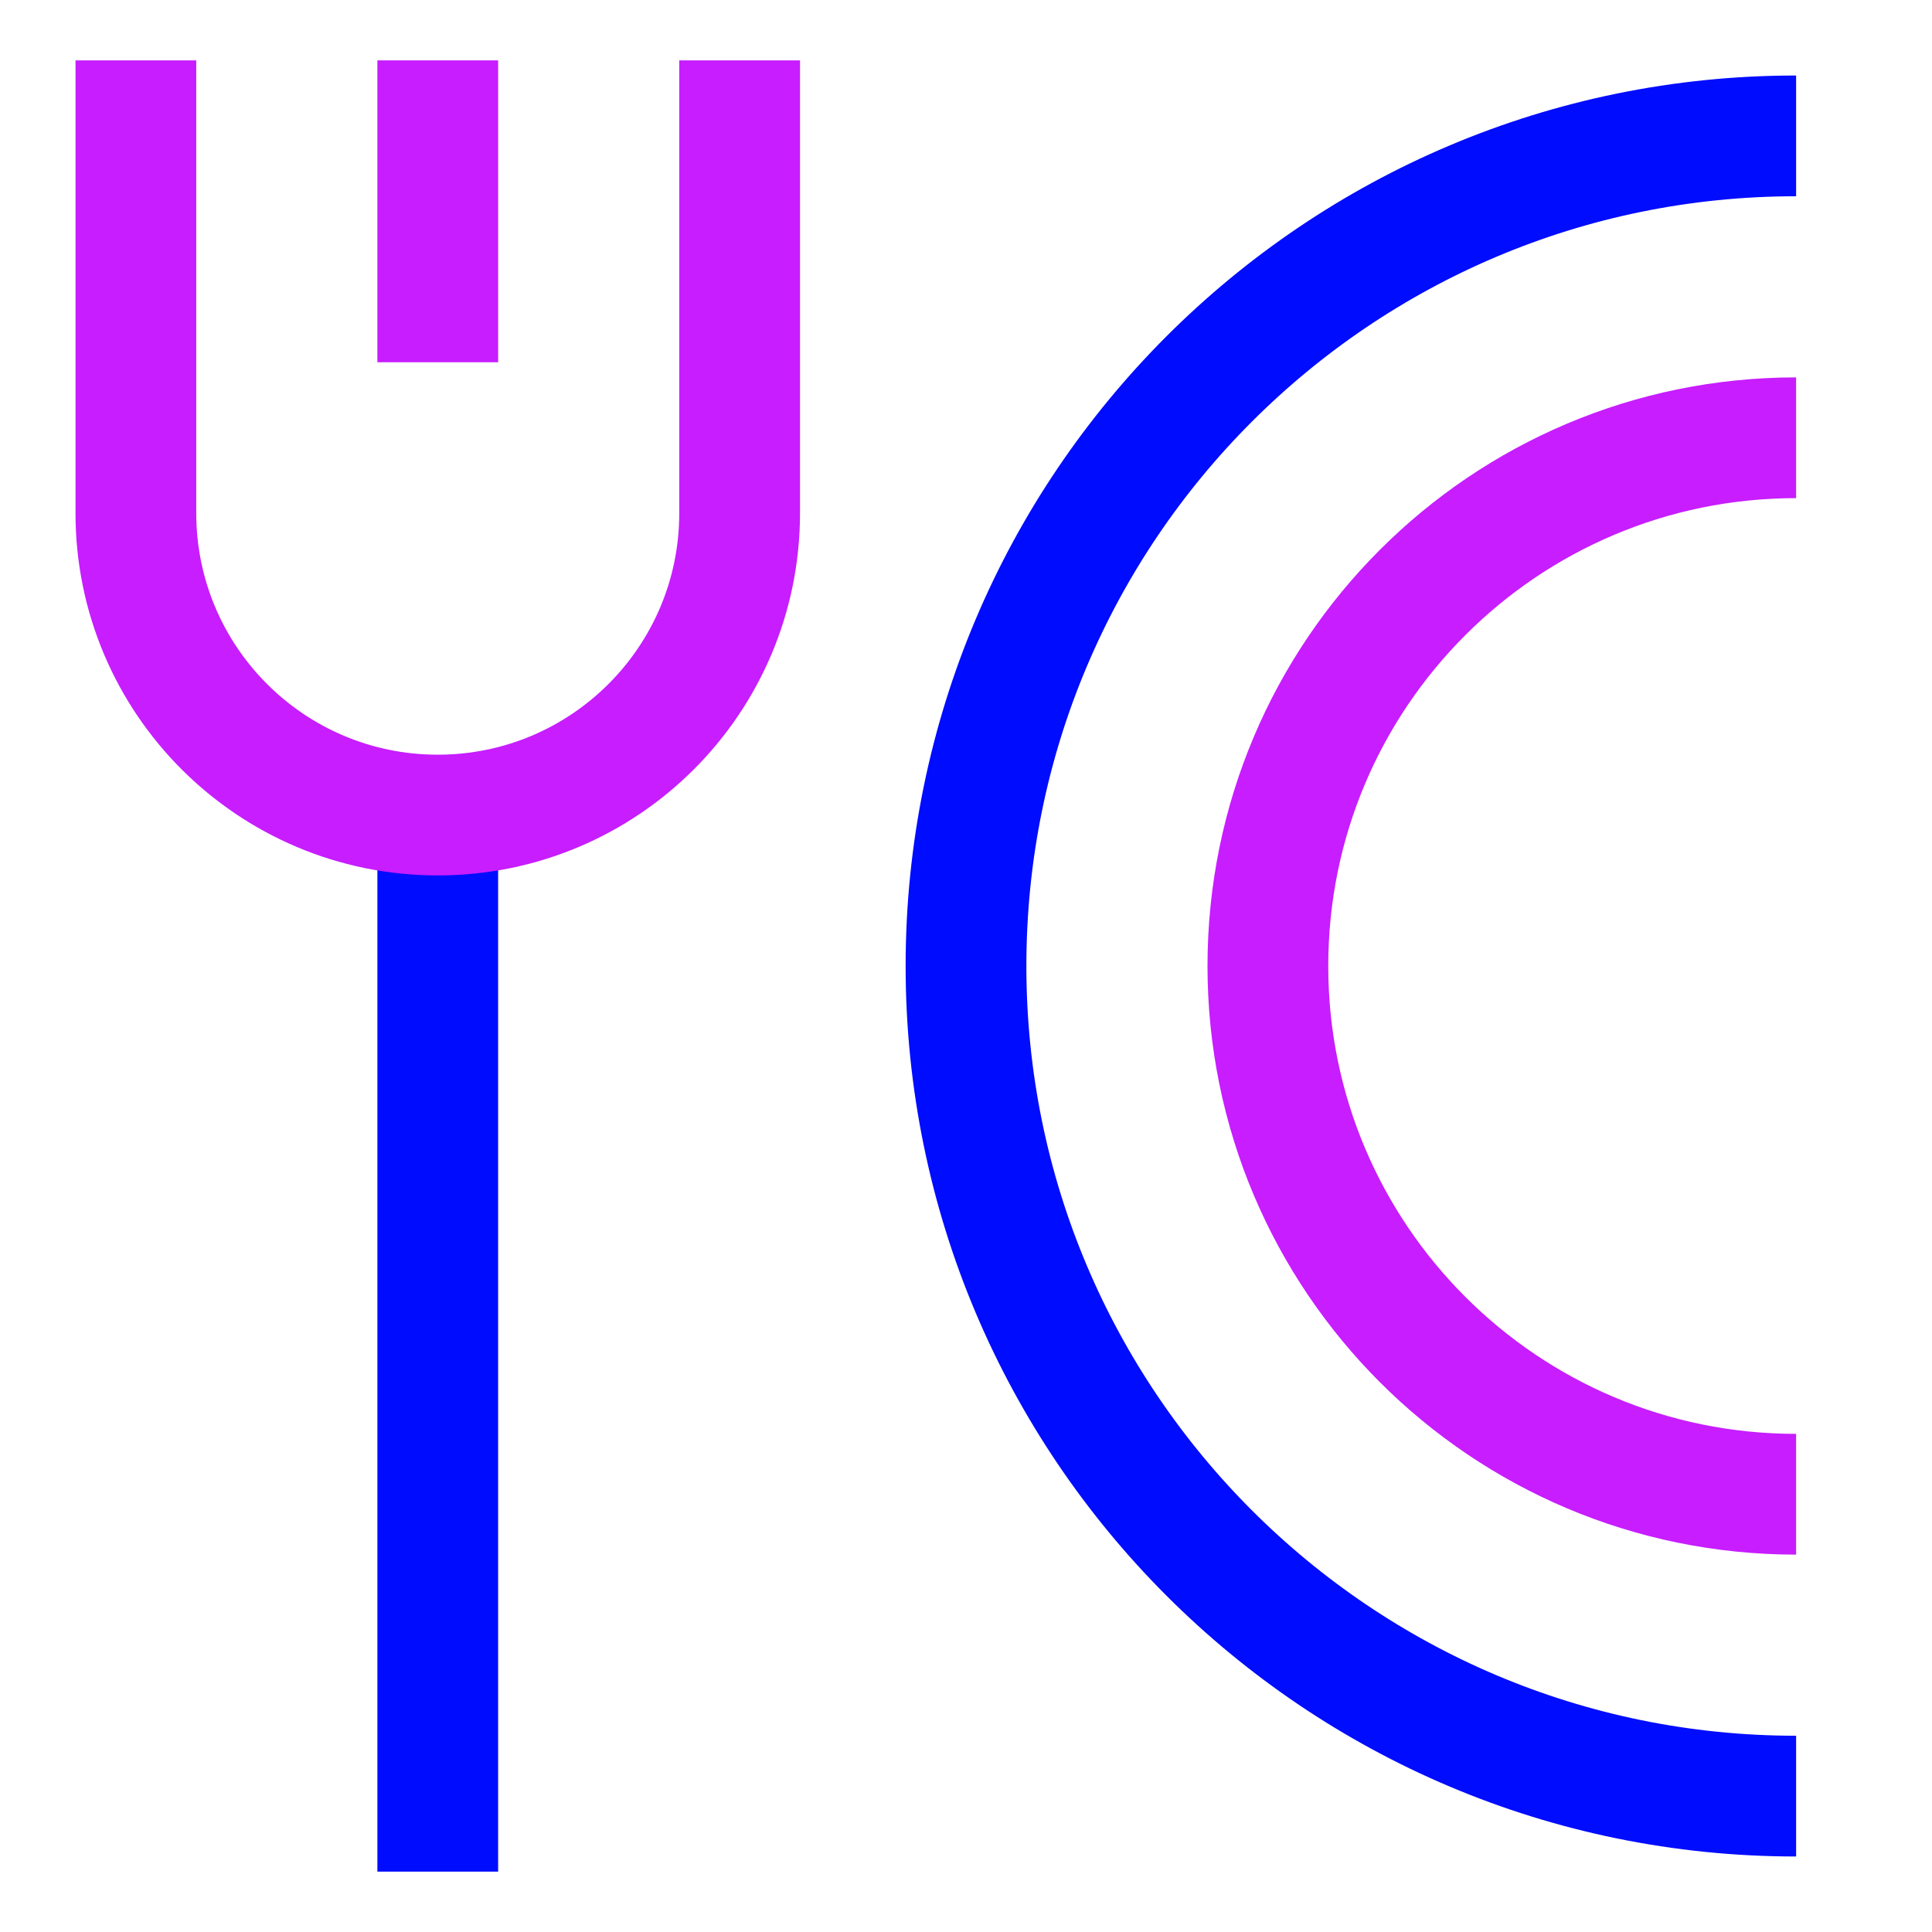
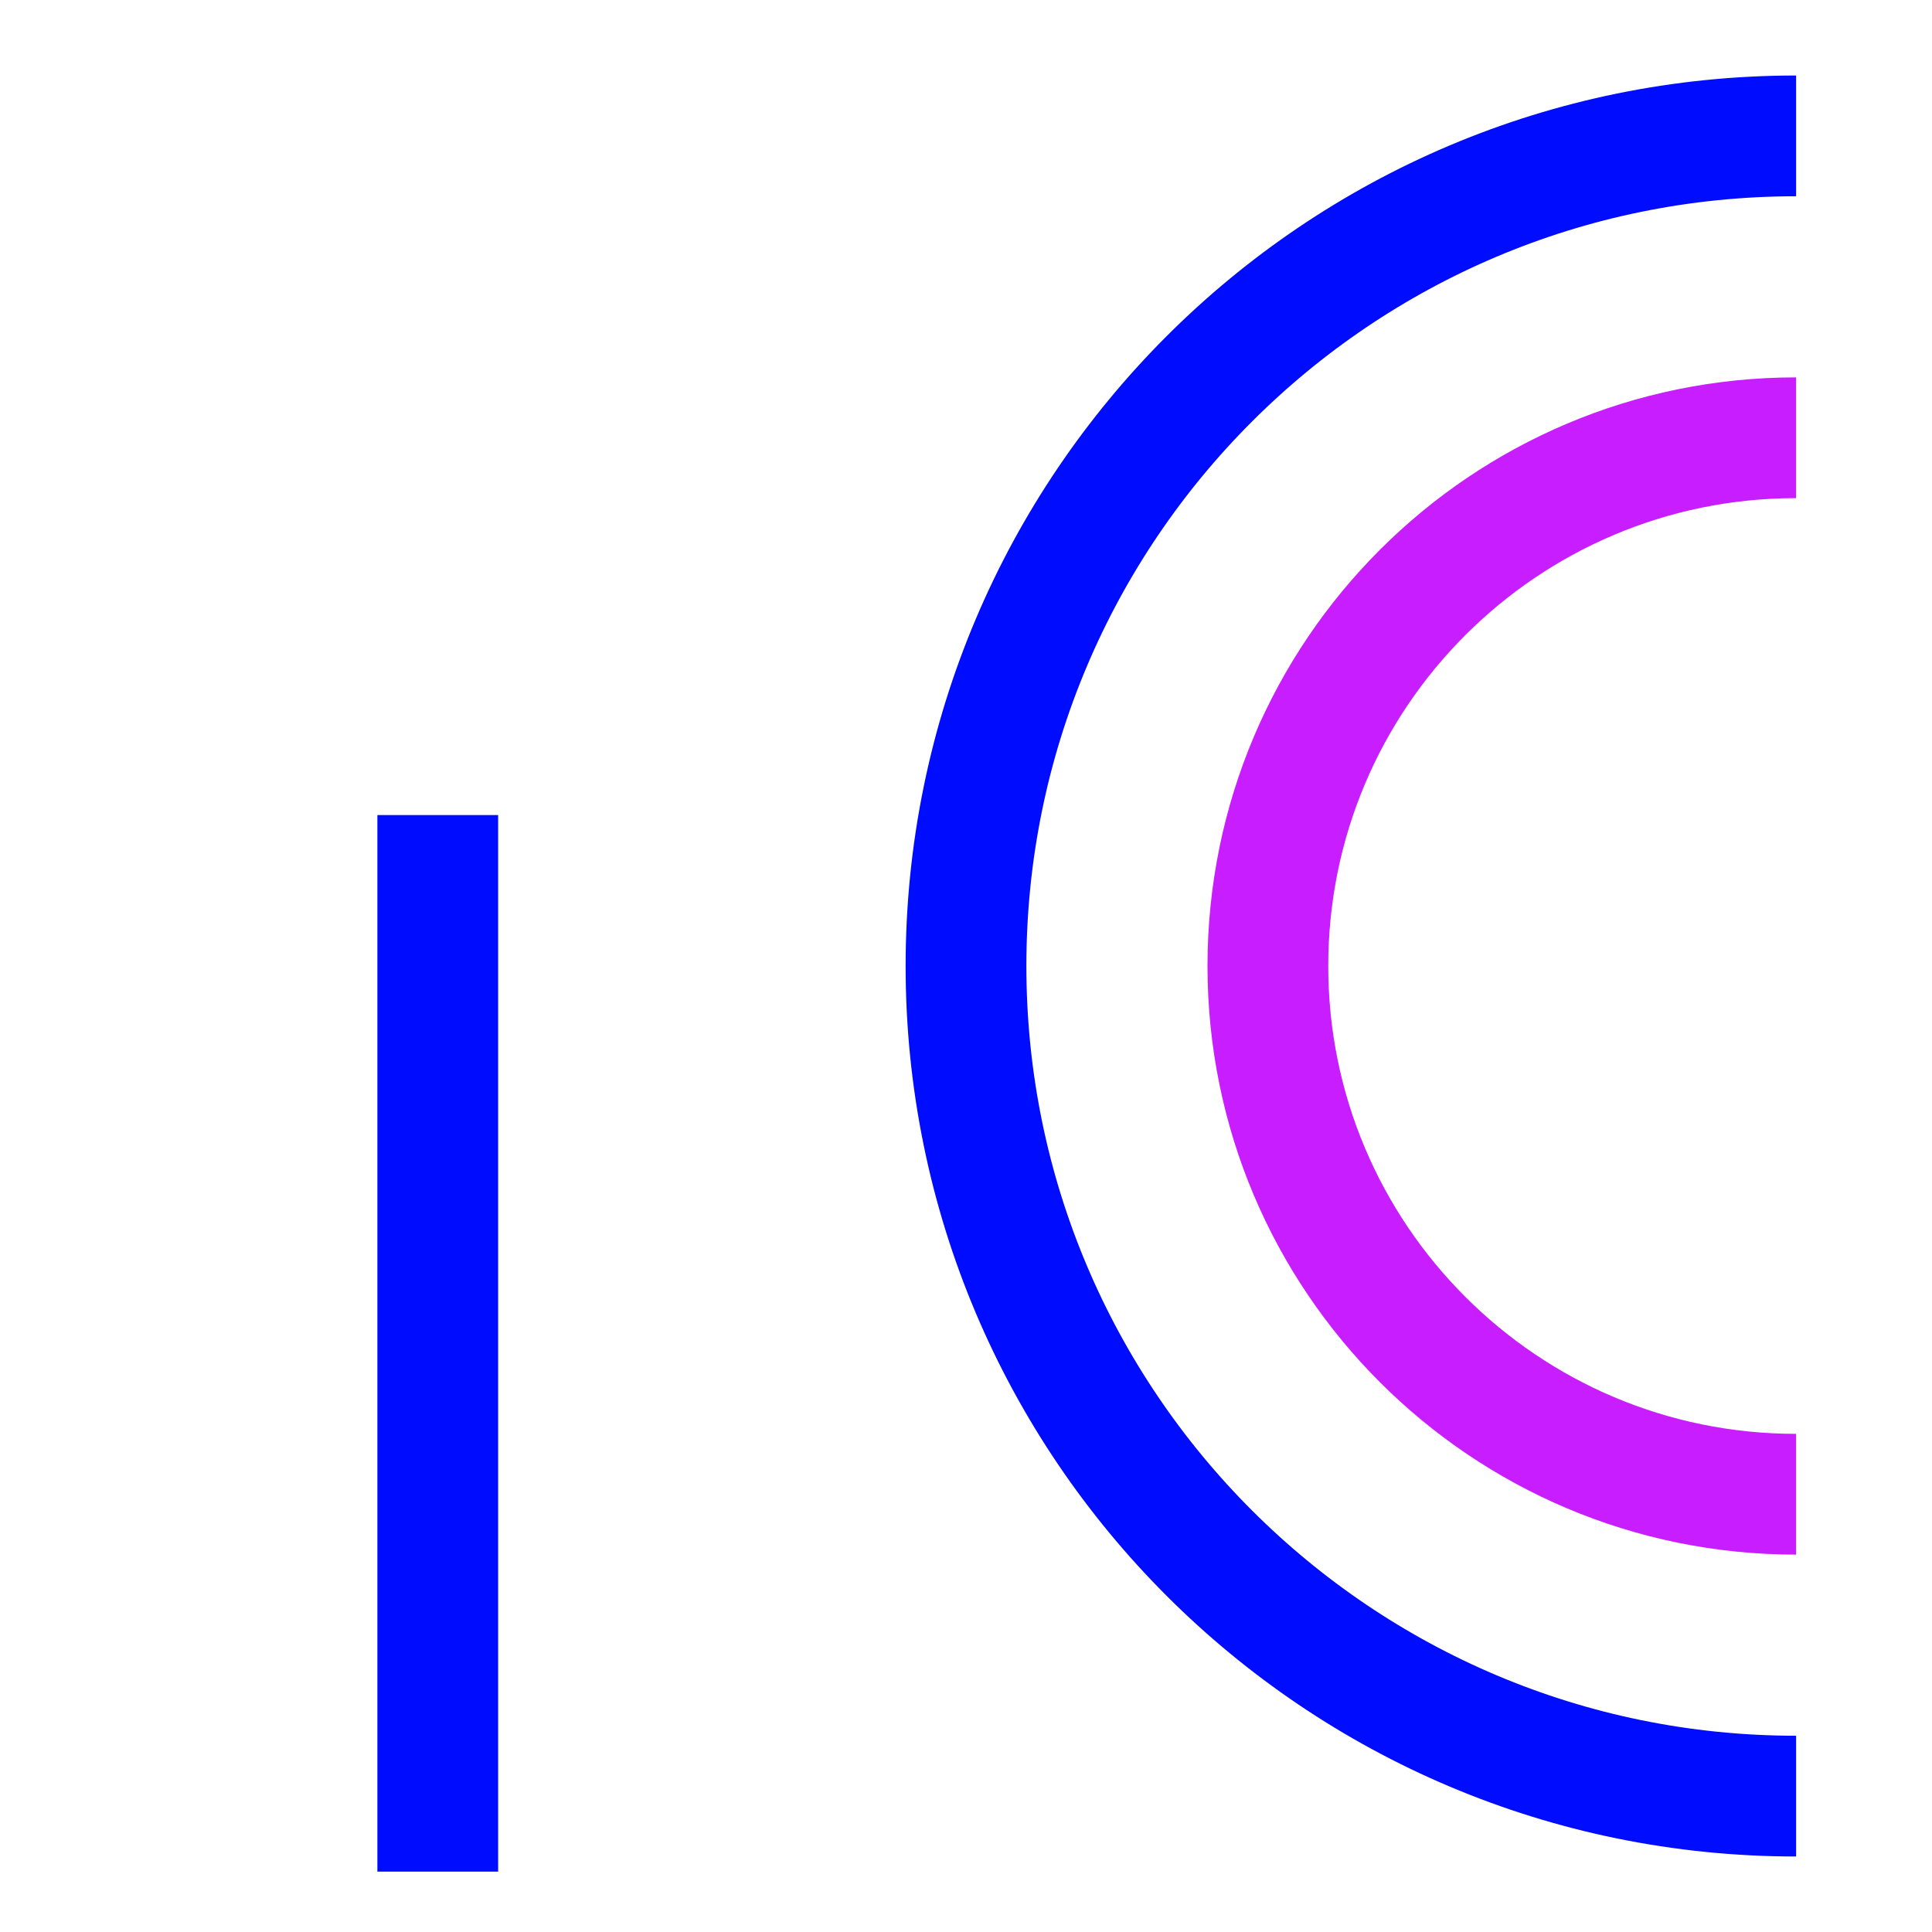
<svg xmlns="http://www.w3.org/2000/svg" fill="none" viewBox="-0.75 -0.75 24 24" id="Fork-Plate--Streamline-Sharp-Neon">
  <desc>
    Fork Plate Streamline Icon: https://streamlinehq.com
  </desc>
  <g id="fork-plate--fork-plate-food-dine-cook-utensils-eat-restaurant-dining-kitchenware">
    <path id="Vector 146" stroke="#000cfe" d="m4.688 9.375 0 13.125" stroke-width="1.5" />
-     <path id="Vector 145" stroke="#c71dff" d="M0.938 0v5.625c0 2.071 1.679 3.75 3.75 3.75 2.071 0 3.75 -1.679 3.75 -3.75V0" stroke-width="1.5" />
    <path id="Ellipse 662" stroke="#000cfe" d="M21.562 21.562c-5.695 0 -10.312 -4.617 -10.312 -10.312 0 -5.695 4.617 -10.312 10.312 -10.312" stroke-width="1.5" />
    <path id="Ellipse 663" stroke="#c71dff" d="M21.562 17.812c-3.624 0 -6.562 -2.938 -6.562 -6.562 0 -3.624 2.938 -6.562 6.562 -6.562" stroke-width="1.5" />
-     <path id="Vector 143" stroke="#c71dff" d="m4.688 0 0 3.75" stroke-width="1.5" />
  </g>
</svg>